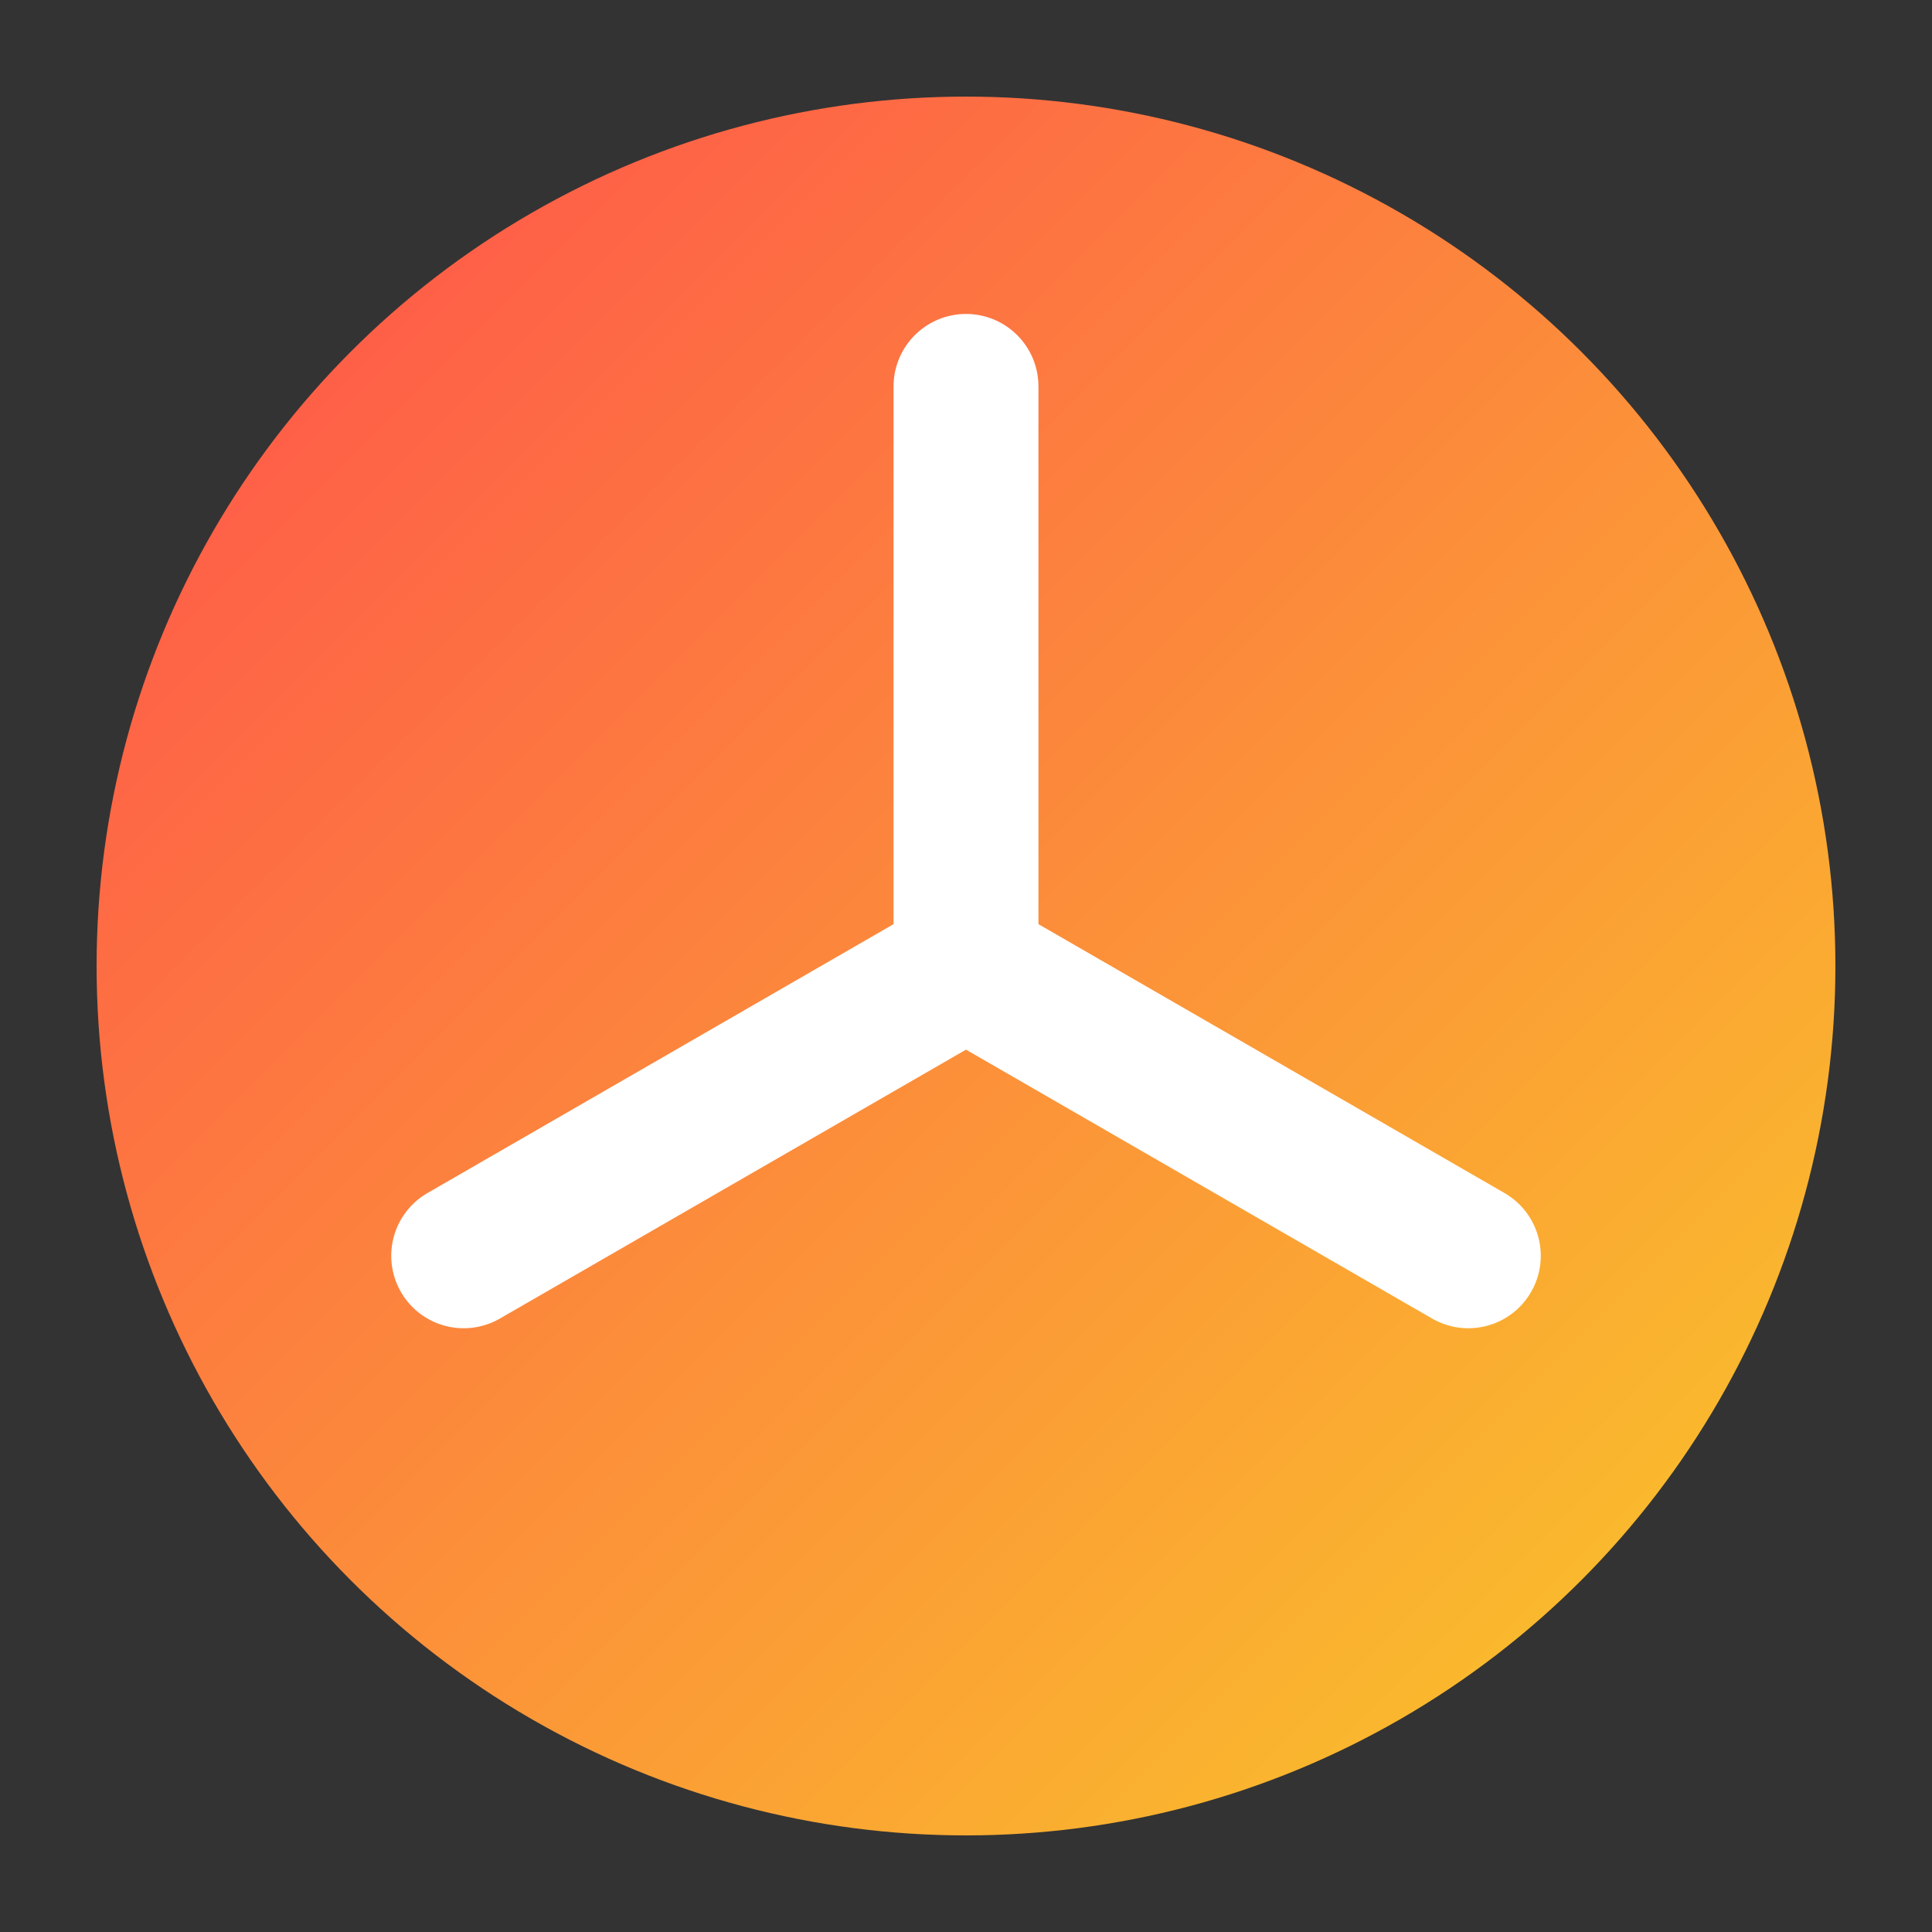
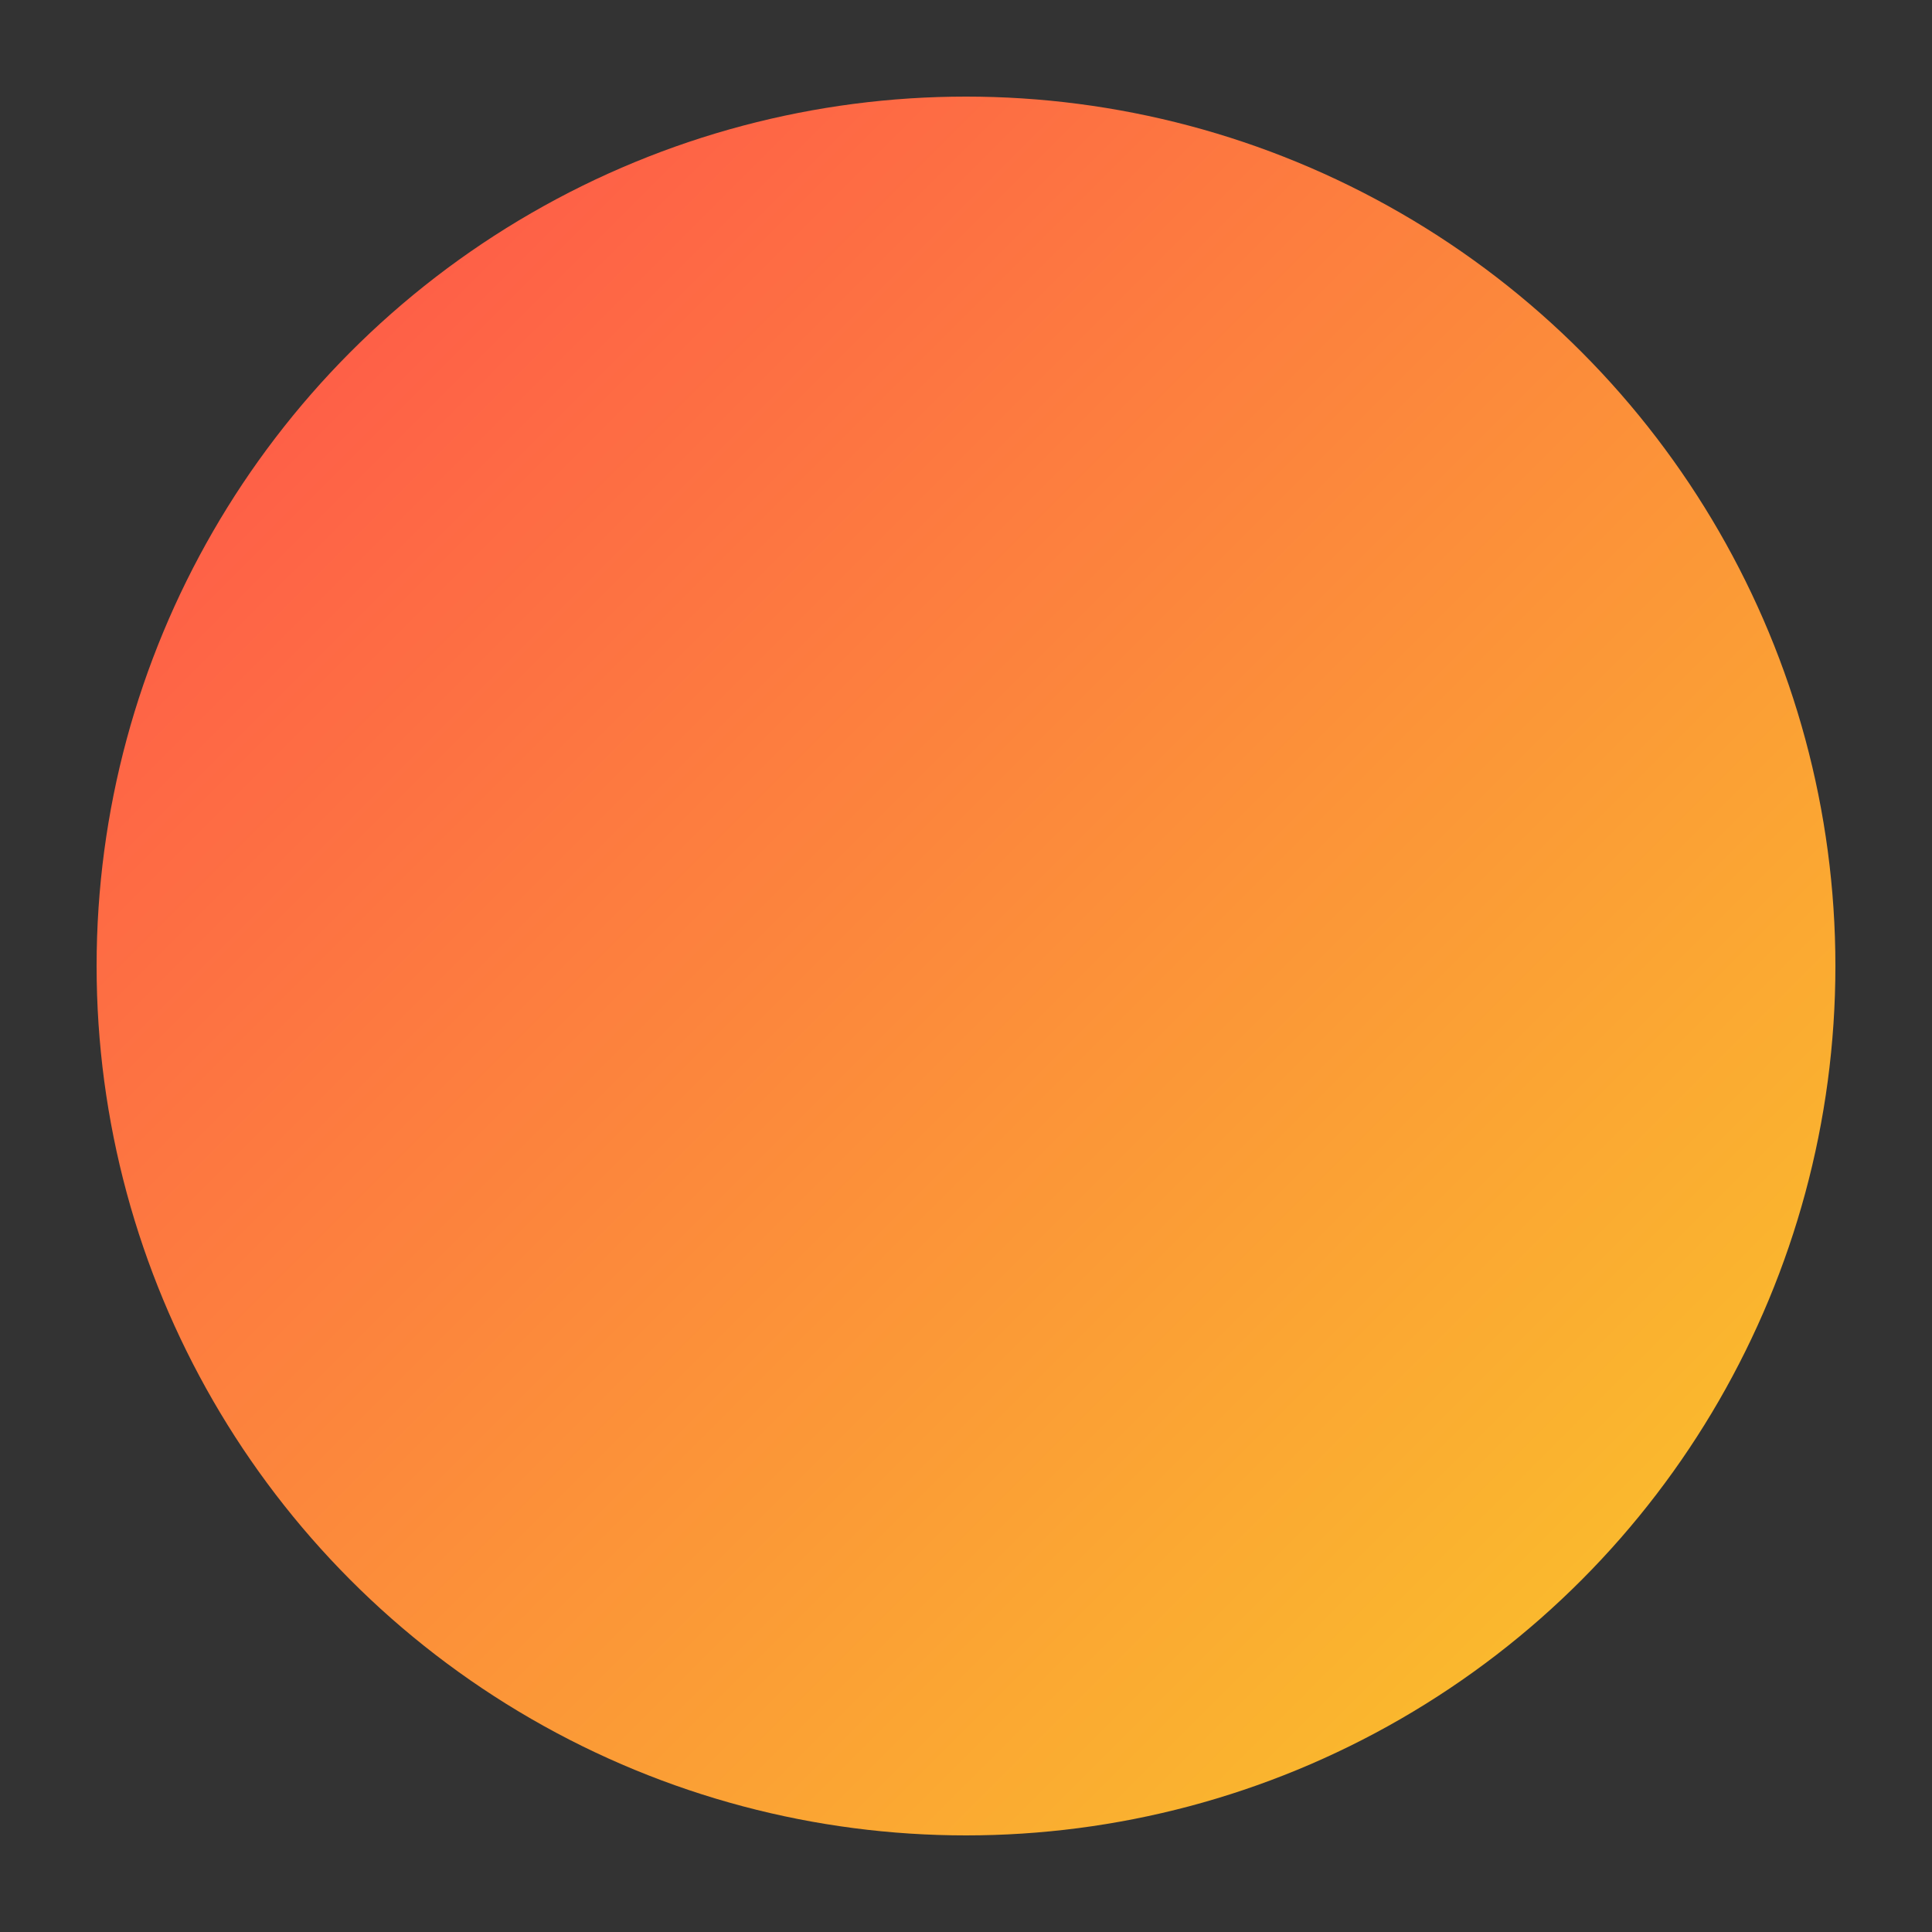
<svg xmlns="http://www.w3.org/2000/svg" viewBox="0 0 40 40">
  <rect x="0" y="0" width="40" height="40" fill="#333333" stroke="none" />
  <defs>
    <linearGradient id="faviconGradient" x1="0%" y1="0%" x2="100%" y2="100%">
      <stop offset="0%" style="stop-color:#FF4D4D;stop-opacity:1" />
      <stop offset="100%" style="stop-color:#F9CB28;stop-opacity:1" />
    </linearGradient>
  </defs>
  <circle cx="20" cy="20" r="18" fill="url(#faviconGradient)" />
  <g transform="translate(20, 20)">
-     <path d="M0 -12 L0 0" stroke="white" stroke-width="3" stroke-linecap="round" />
-     <path d="M-10.4 6 L0 0" stroke="white" stroke-width="3" stroke-linecap="round" />
-     <path d="M10.4 6 L0 0" stroke="white" stroke-width="3" stroke-linecap="round" />
-   </g>
+     </g>
</svg>